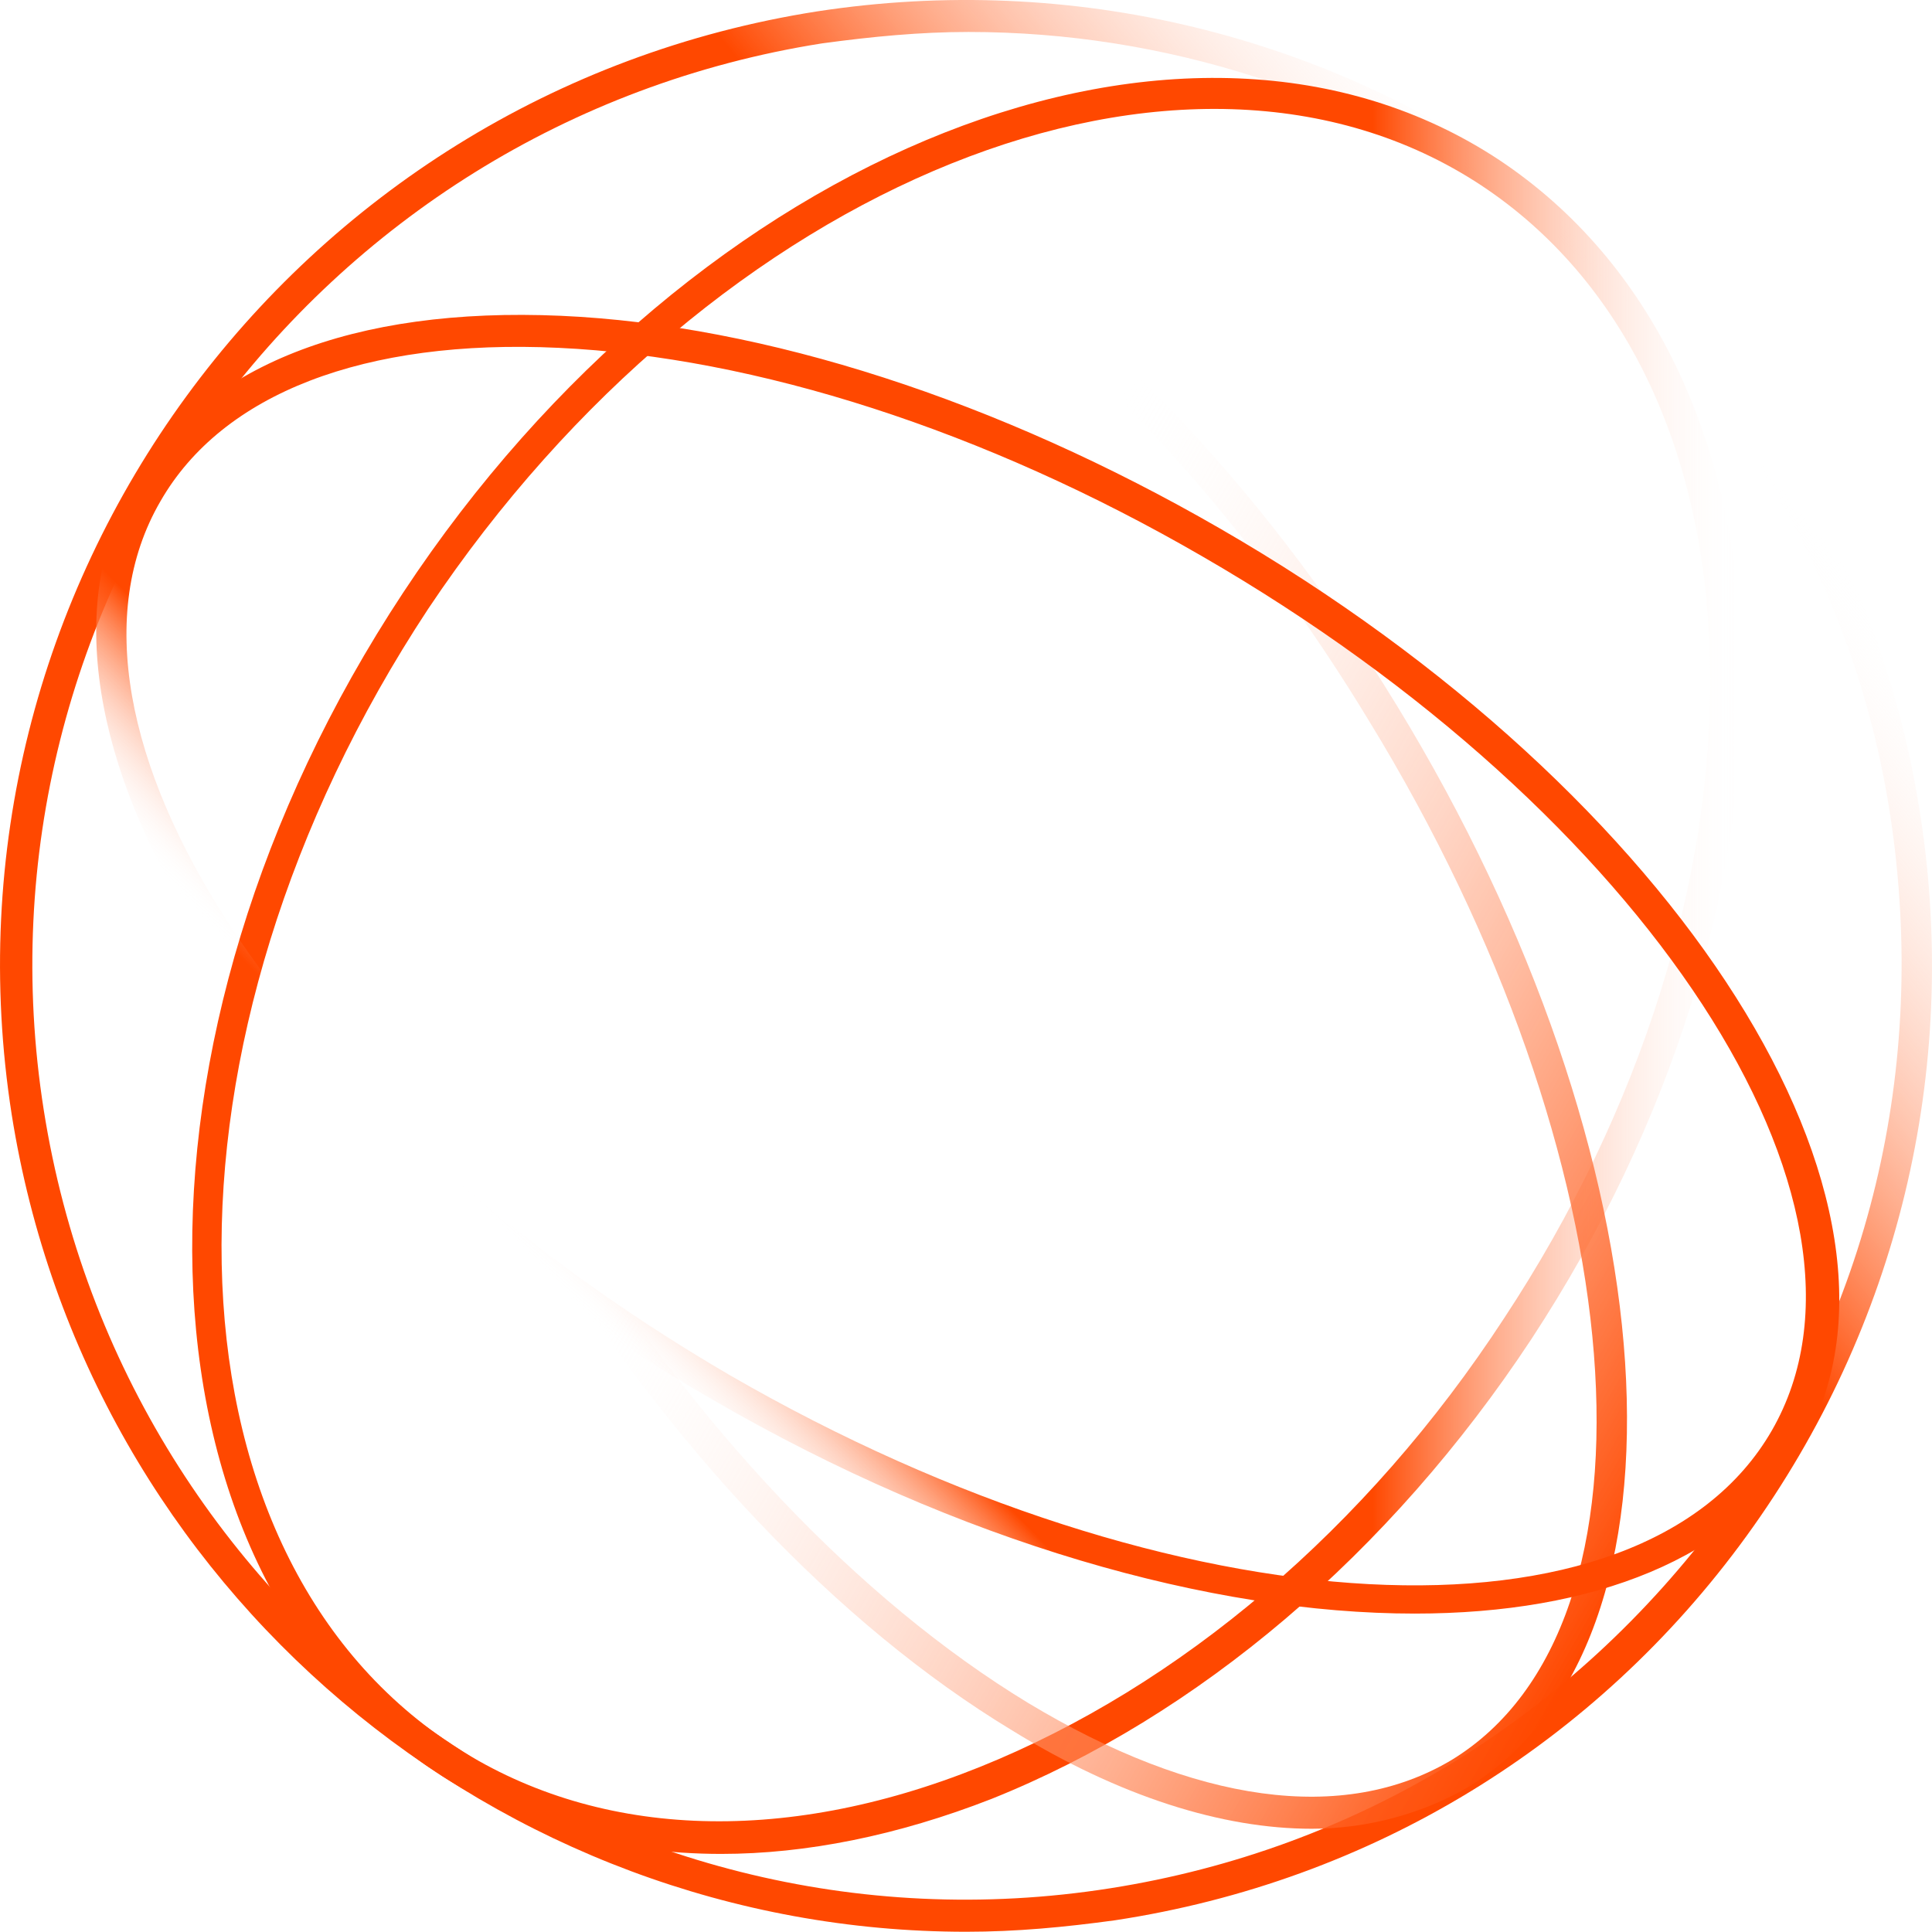
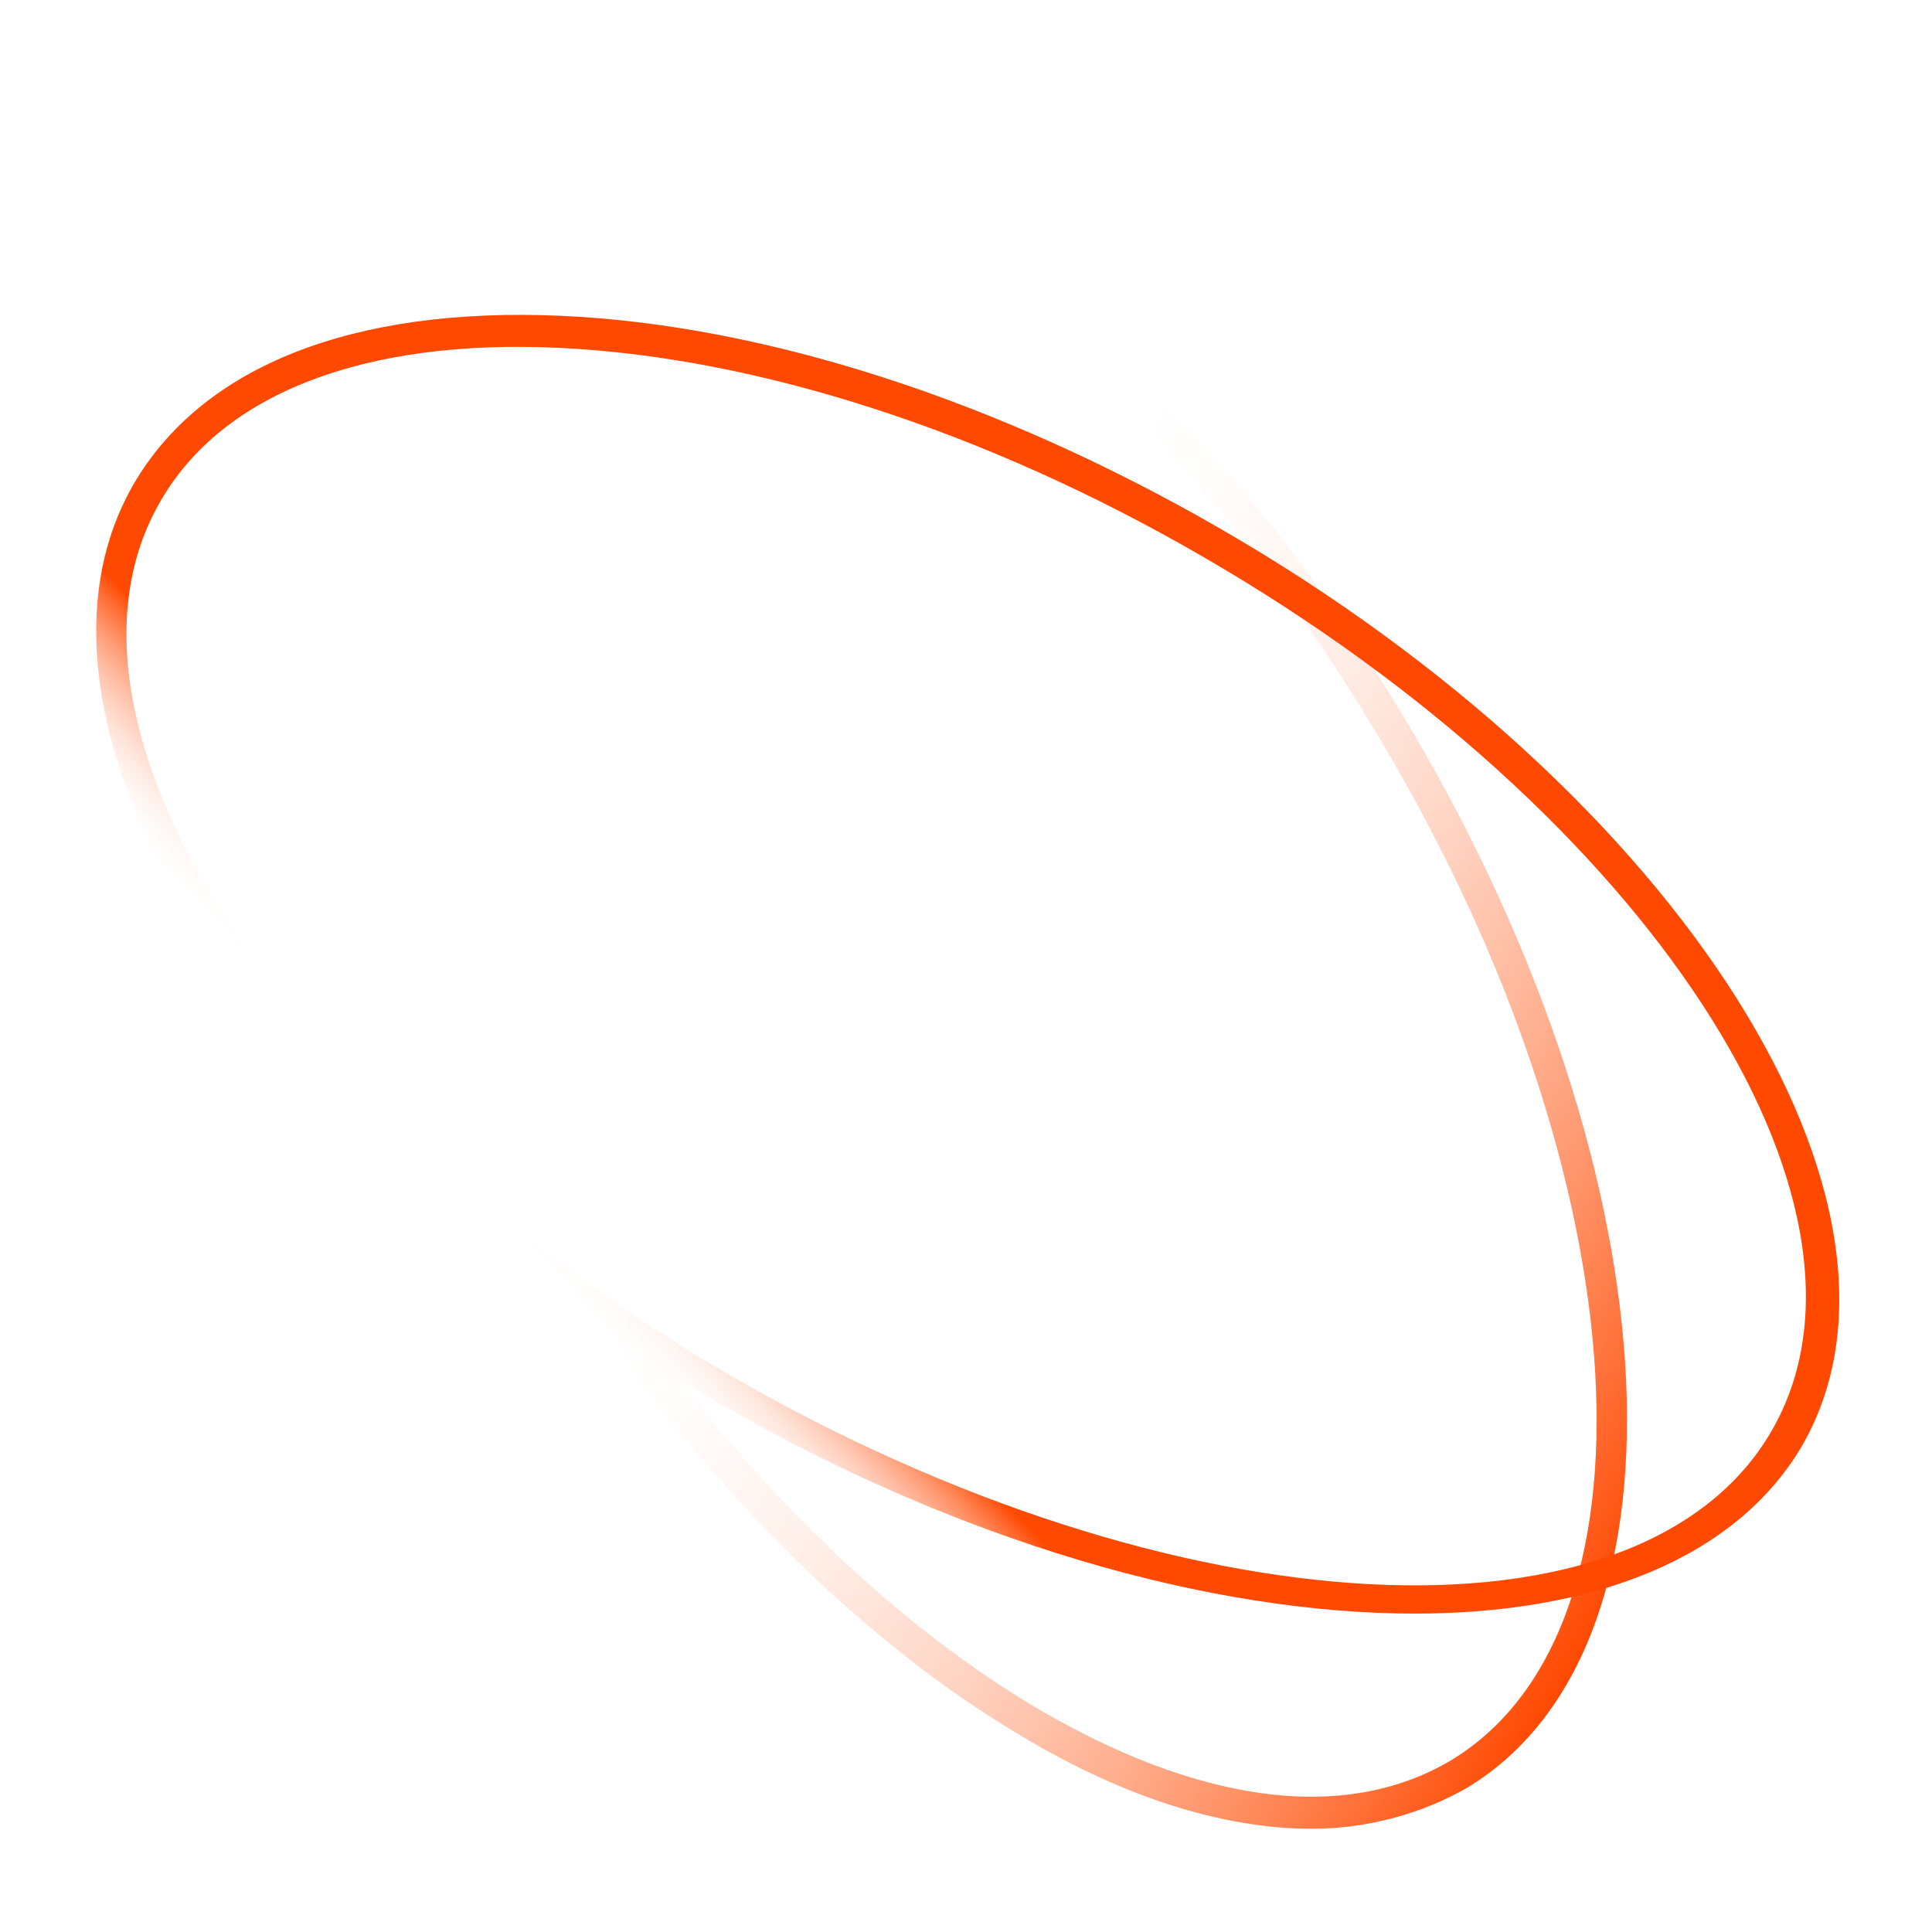
<svg xmlns="http://www.w3.org/2000/svg" width="48" height="48" viewBox="0 0 48 48" fill="none">
-   <path d="M24.004 47.994C12.403 47.994 2.167 39.52 0.291 27.692C-1.756 14.613 7.229 2.329 20.308 0.282C26.62 -0.685 32.989 0.851 38.164 4.604C43.339 8.357 46.751 13.93 47.718 20.299C48.684 26.612 47.149 32.981 43.396 38.156C39.643 43.331 34.07 46.742 27.701 47.709C26.45 47.88 25.255 47.994 24.004 47.994ZM24.061 0.794C22.867 0.794 21.673 0.908 20.422 1.078C7.797 3.069 -0.903 14.954 1.087 27.578C3.077 40.203 14.962 48.904 27.587 46.913C33.728 45.946 39.074 42.648 42.77 37.644C46.467 32.639 47.888 26.498 46.978 20.356C46.069 14.215 42.714 8.869 37.709 5.173C33.672 2.329 28.952 0.794 24.061 0.794Z" fill="url(#paint0_linear_14306_184553)" />
-   <path d="M17.919 46.06C15.304 46.06 12.858 45.378 10.811 44.013C3.077 38.895 2.736 25.759 10.015 14.726C17.294 3.694 29.52 -1.139 37.254 3.979C41.008 6.481 43.168 10.916 43.282 16.489C43.396 22.005 41.519 27.977 38.05 33.265C34.525 38.611 29.748 42.648 24.63 44.695C22.298 45.605 20.024 46.06 17.919 46.06ZM10.64 15.124C3.589 25.816 3.816 38.44 11.209 43.331C14.735 45.662 19.398 45.89 24.346 43.899C29.293 41.909 33.956 37.985 37.368 32.753C40.78 27.578 42.6 21.778 42.486 16.433C42.372 11.144 40.325 6.936 36.799 4.604C29.463 -0.23 17.749 4.49 10.64 15.124Z" fill="url(#paint1_linear_14306_184553)" />
  <path d="M32.591 45.435C30.373 45.435 27.814 44.639 25.142 42.989C20.82 40.374 16.611 35.938 13.313 30.536C10.015 25.133 7.968 19.39 7.627 14.329C7.228 9.211 8.65 5.4 11.55 3.638C17.465 0.055 27.814 6.253 34.695 17.513C41.576 28.773 42.372 40.829 36.458 44.411C35.378 45.037 34.013 45.435 32.591 45.435ZM15.474 3.353C14.166 3.353 12.972 3.638 11.948 4.263C9.333 5.855 8.081 9.438 8.423 14.272C8.764 19.219 10.754 24.849 13.996 30.138C17.237 35.426 21.331 39.748 25.54 42.307C29.691 44.809 33.387 45.321 36.06 43.729C41.576 40.374 40.666 28.773 34.013 17.911C28.61 8.983 21.104 3.353 15.474 3.353Z" fill="url(#paint2_linear_14306_184553)" />
-   <path d="M35.15 40.089C30.089 40.089 23.834 38.326 17.749 34.8C6.319 28.261 -0.107 18.025 3.305 12.054C5.011 9.097 8.764 7.618 13.939 7.846C19 8.073 24.8 9.95 30.316 13.134C41.747 19.731 48.23 29.967 44.761 35.938C43.111 38.724 39.586 40.089 35.15 40.089ZM18.147 34.175C29.179 40.544 40.78 41.17 44.021 35.54C47.263 29.91 40.894 20.186 29.861 13.817C24.459 10.689 18.772 8.869 13.882 8.642C9.048 8.414 5.522 9.779 3.987 12.452C0.746 18.025 7.115 27.749 18.147 34.175Z" fill="url(#paint3_linear_14306_184553)" />
+   <path d="M35.15 40.089C30.089 40.089 23.834 38.326 17.749 34.8C6.319 28.261 -0.107 18.025 3.305 12.054C5.011 9.097 8.764 7.618 13.939 7.846C19 8.073 24.8 9.95 30.316 13.134C41.747 19.731 48.23 29.967 44.761 35.938C43.111 38.724 39.586 40.089 35.15 40.089ZM18.147 34.175C29.179 40.544 40.78 41.17 44.021 35.54C47.263 29.91 40.894 20.186 29.861 13.817C24.459 10.689 18.772 8.869 13.882 8.642C9.048 8.414 5.522 9.779 3.987 12.452C0.746 18.025 7.115 27.749 18.147 34.175" fill="url(#paint3_linear_14306_184553)" />
  <defs>
    <linearGradient id="paint0_linear_14306_184553" x1="42.688" y1="8.926" x2="5.331" y2="39.043" gradientUnits="userSpaceOnUse">
      <stop offset="0.014" stop-color="white" stop-opacity="0" />
      <stop offset="0.298" stop-color="#FF4800" />
      <stop offset="0.925" stop-color="#FF4800" />
    </linearGradient>
    <linearGradient id="paint1_linear_14306_184553" x1="43.306" y1="23.986" x2="4.757" y2="23.986" gradientUnits="userSpaceOnUse">
      <stop stop-color="white" stop-opacity="0" />
      <stop offset="0.239" stop-color="#FF4800" />
      <stop offset="0.581" stop-color="#FF4800" />
    </linearGradient>
    <linearGradient id="paint2_linear_14306_184553" x1="5.096" y1="13.064" x2="42.925" y2="34.904" gradientUnits="userSpaceOnUse">
      <stop offset="0.361" stop-color="white" stop-opacity="0" />
      <stop offset="0.412" stop-color="white" stop-opacity="0" />
      <stop offset="1" stop-color="#FF4800" />
    </linearGradient>
    <linearGradient id="paint3_linear_14306_184553" x1="14.148" y1="33.51" x2="33.896" y2="14.439" gradientUnits="userSpaceOnUse">
      <stop offset="0.032" stop-color="white" stop-opacity="0" />
      <stop offset="0.187" stop-color="#FF4800" />
      <stop offset="1" stop-color="#FF4800" />
    </linearGradient>
  </defs>
</svg>